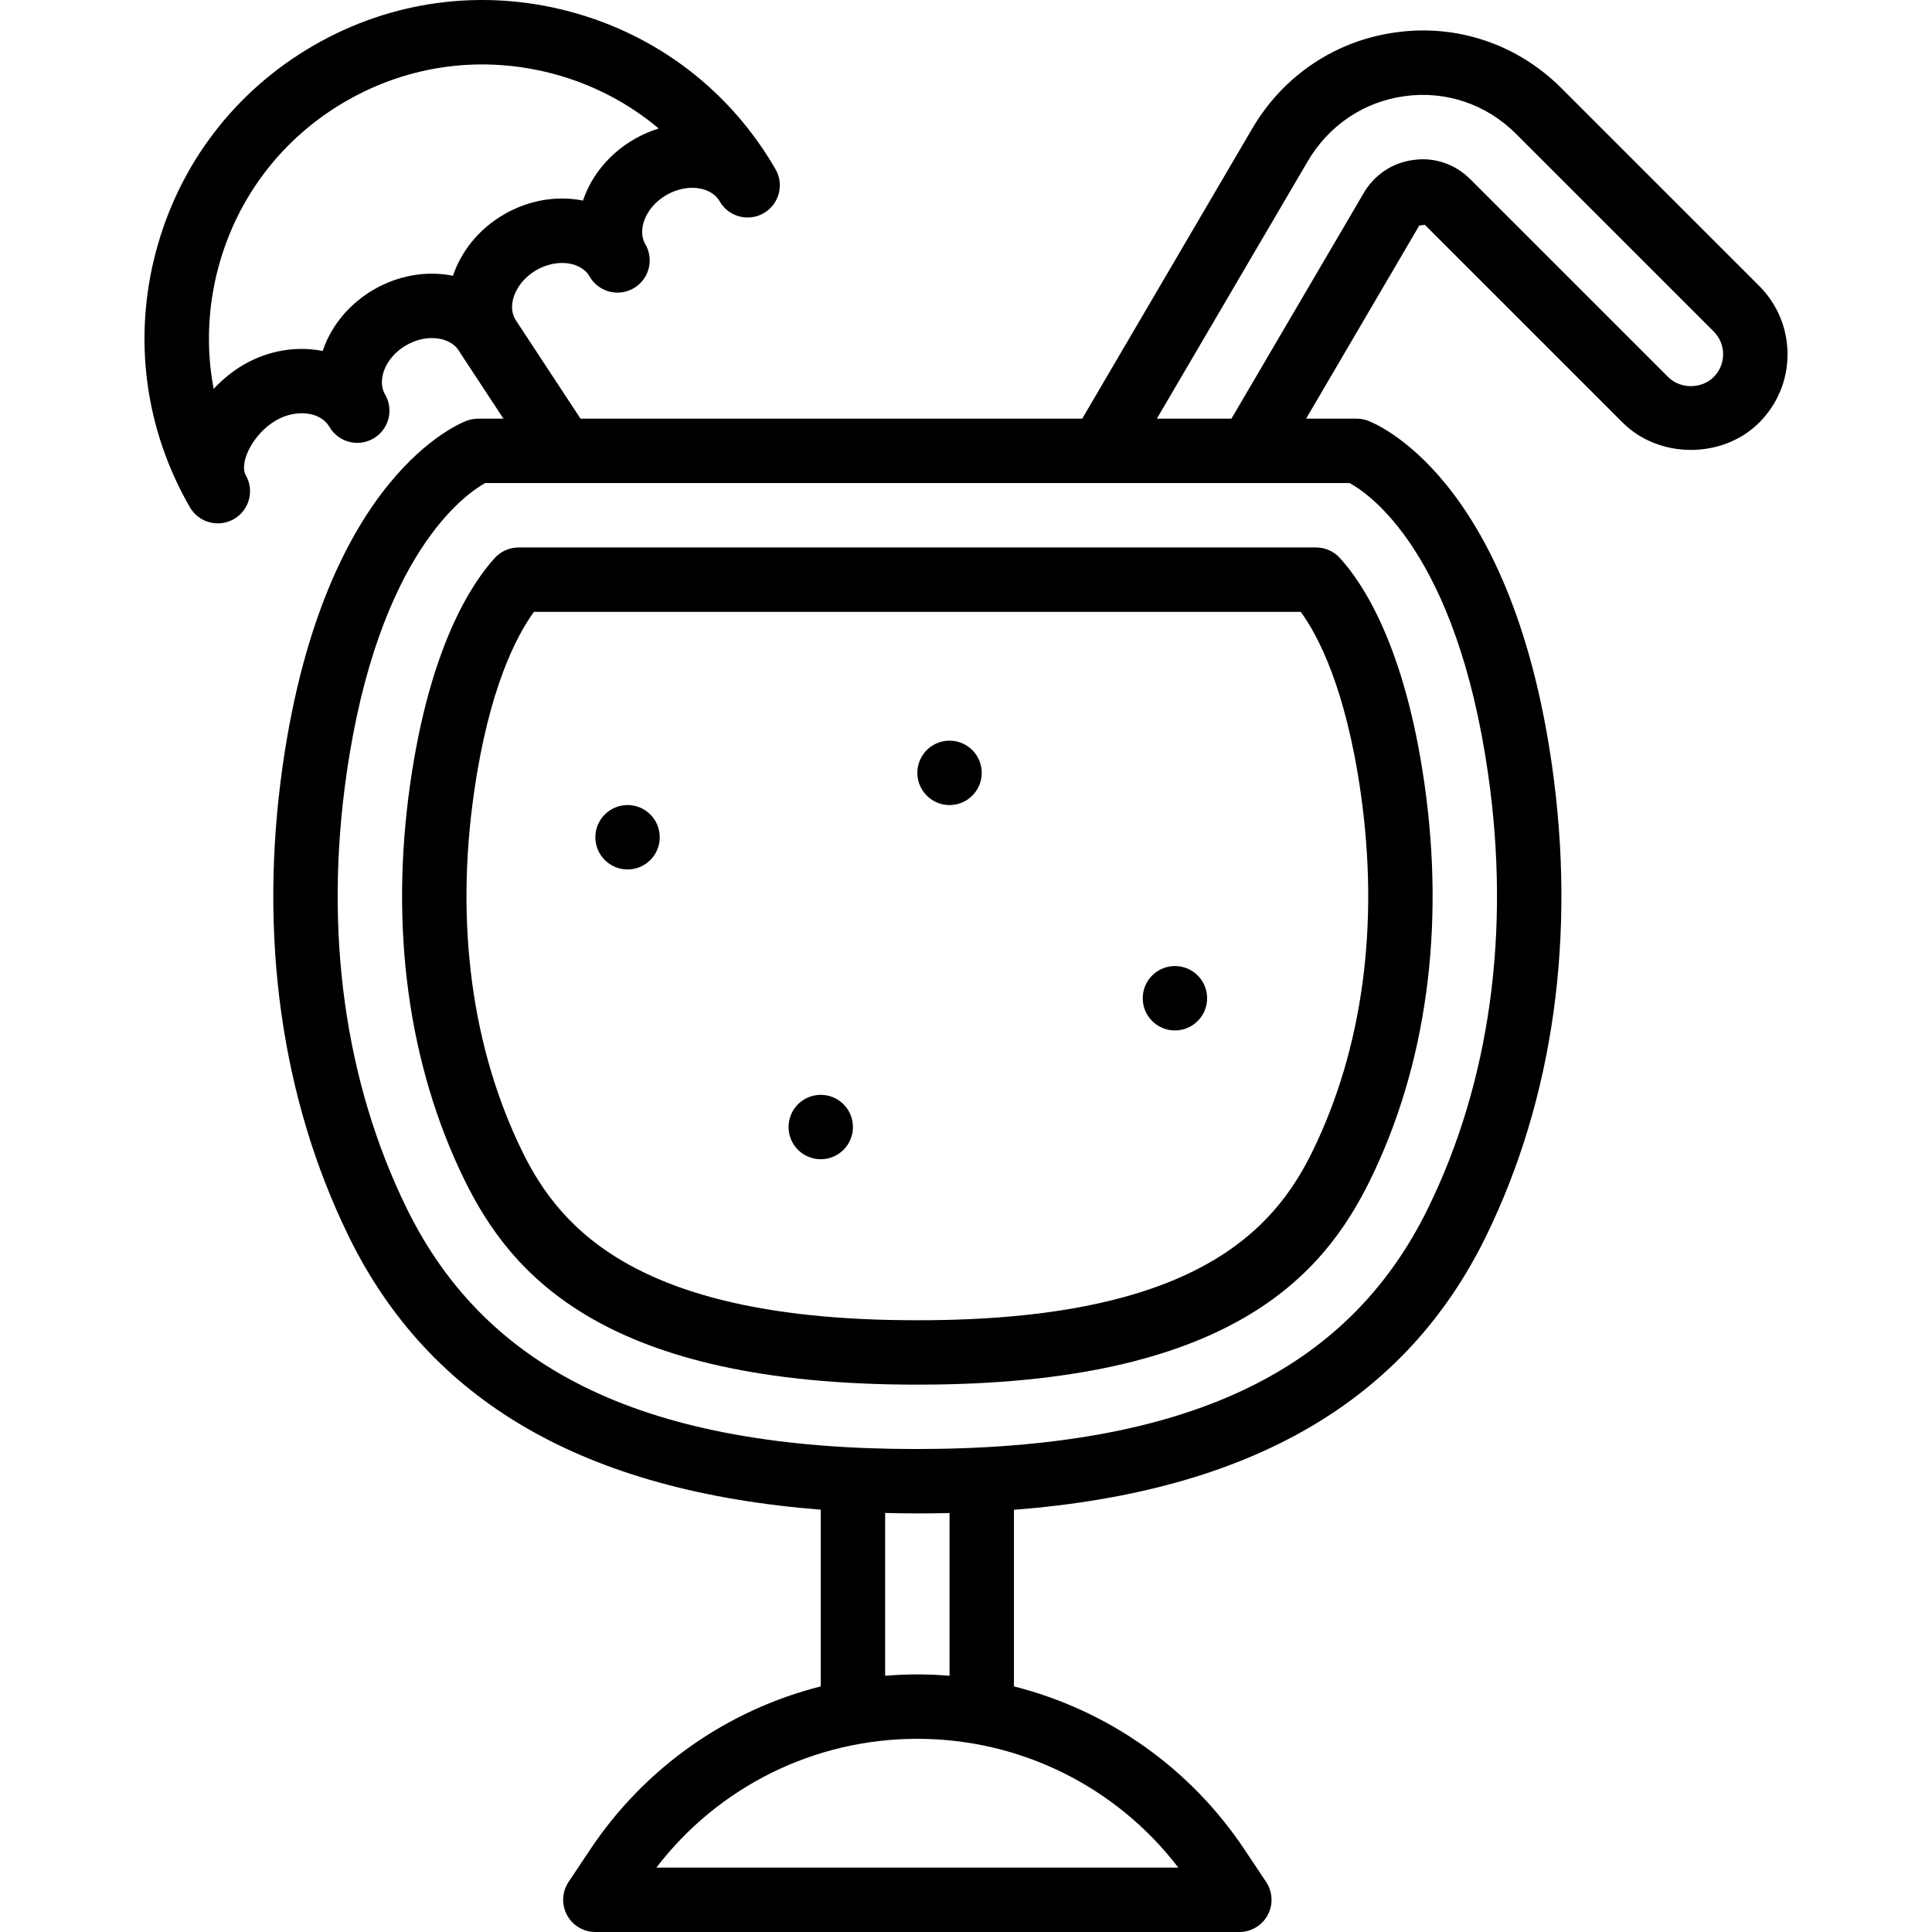
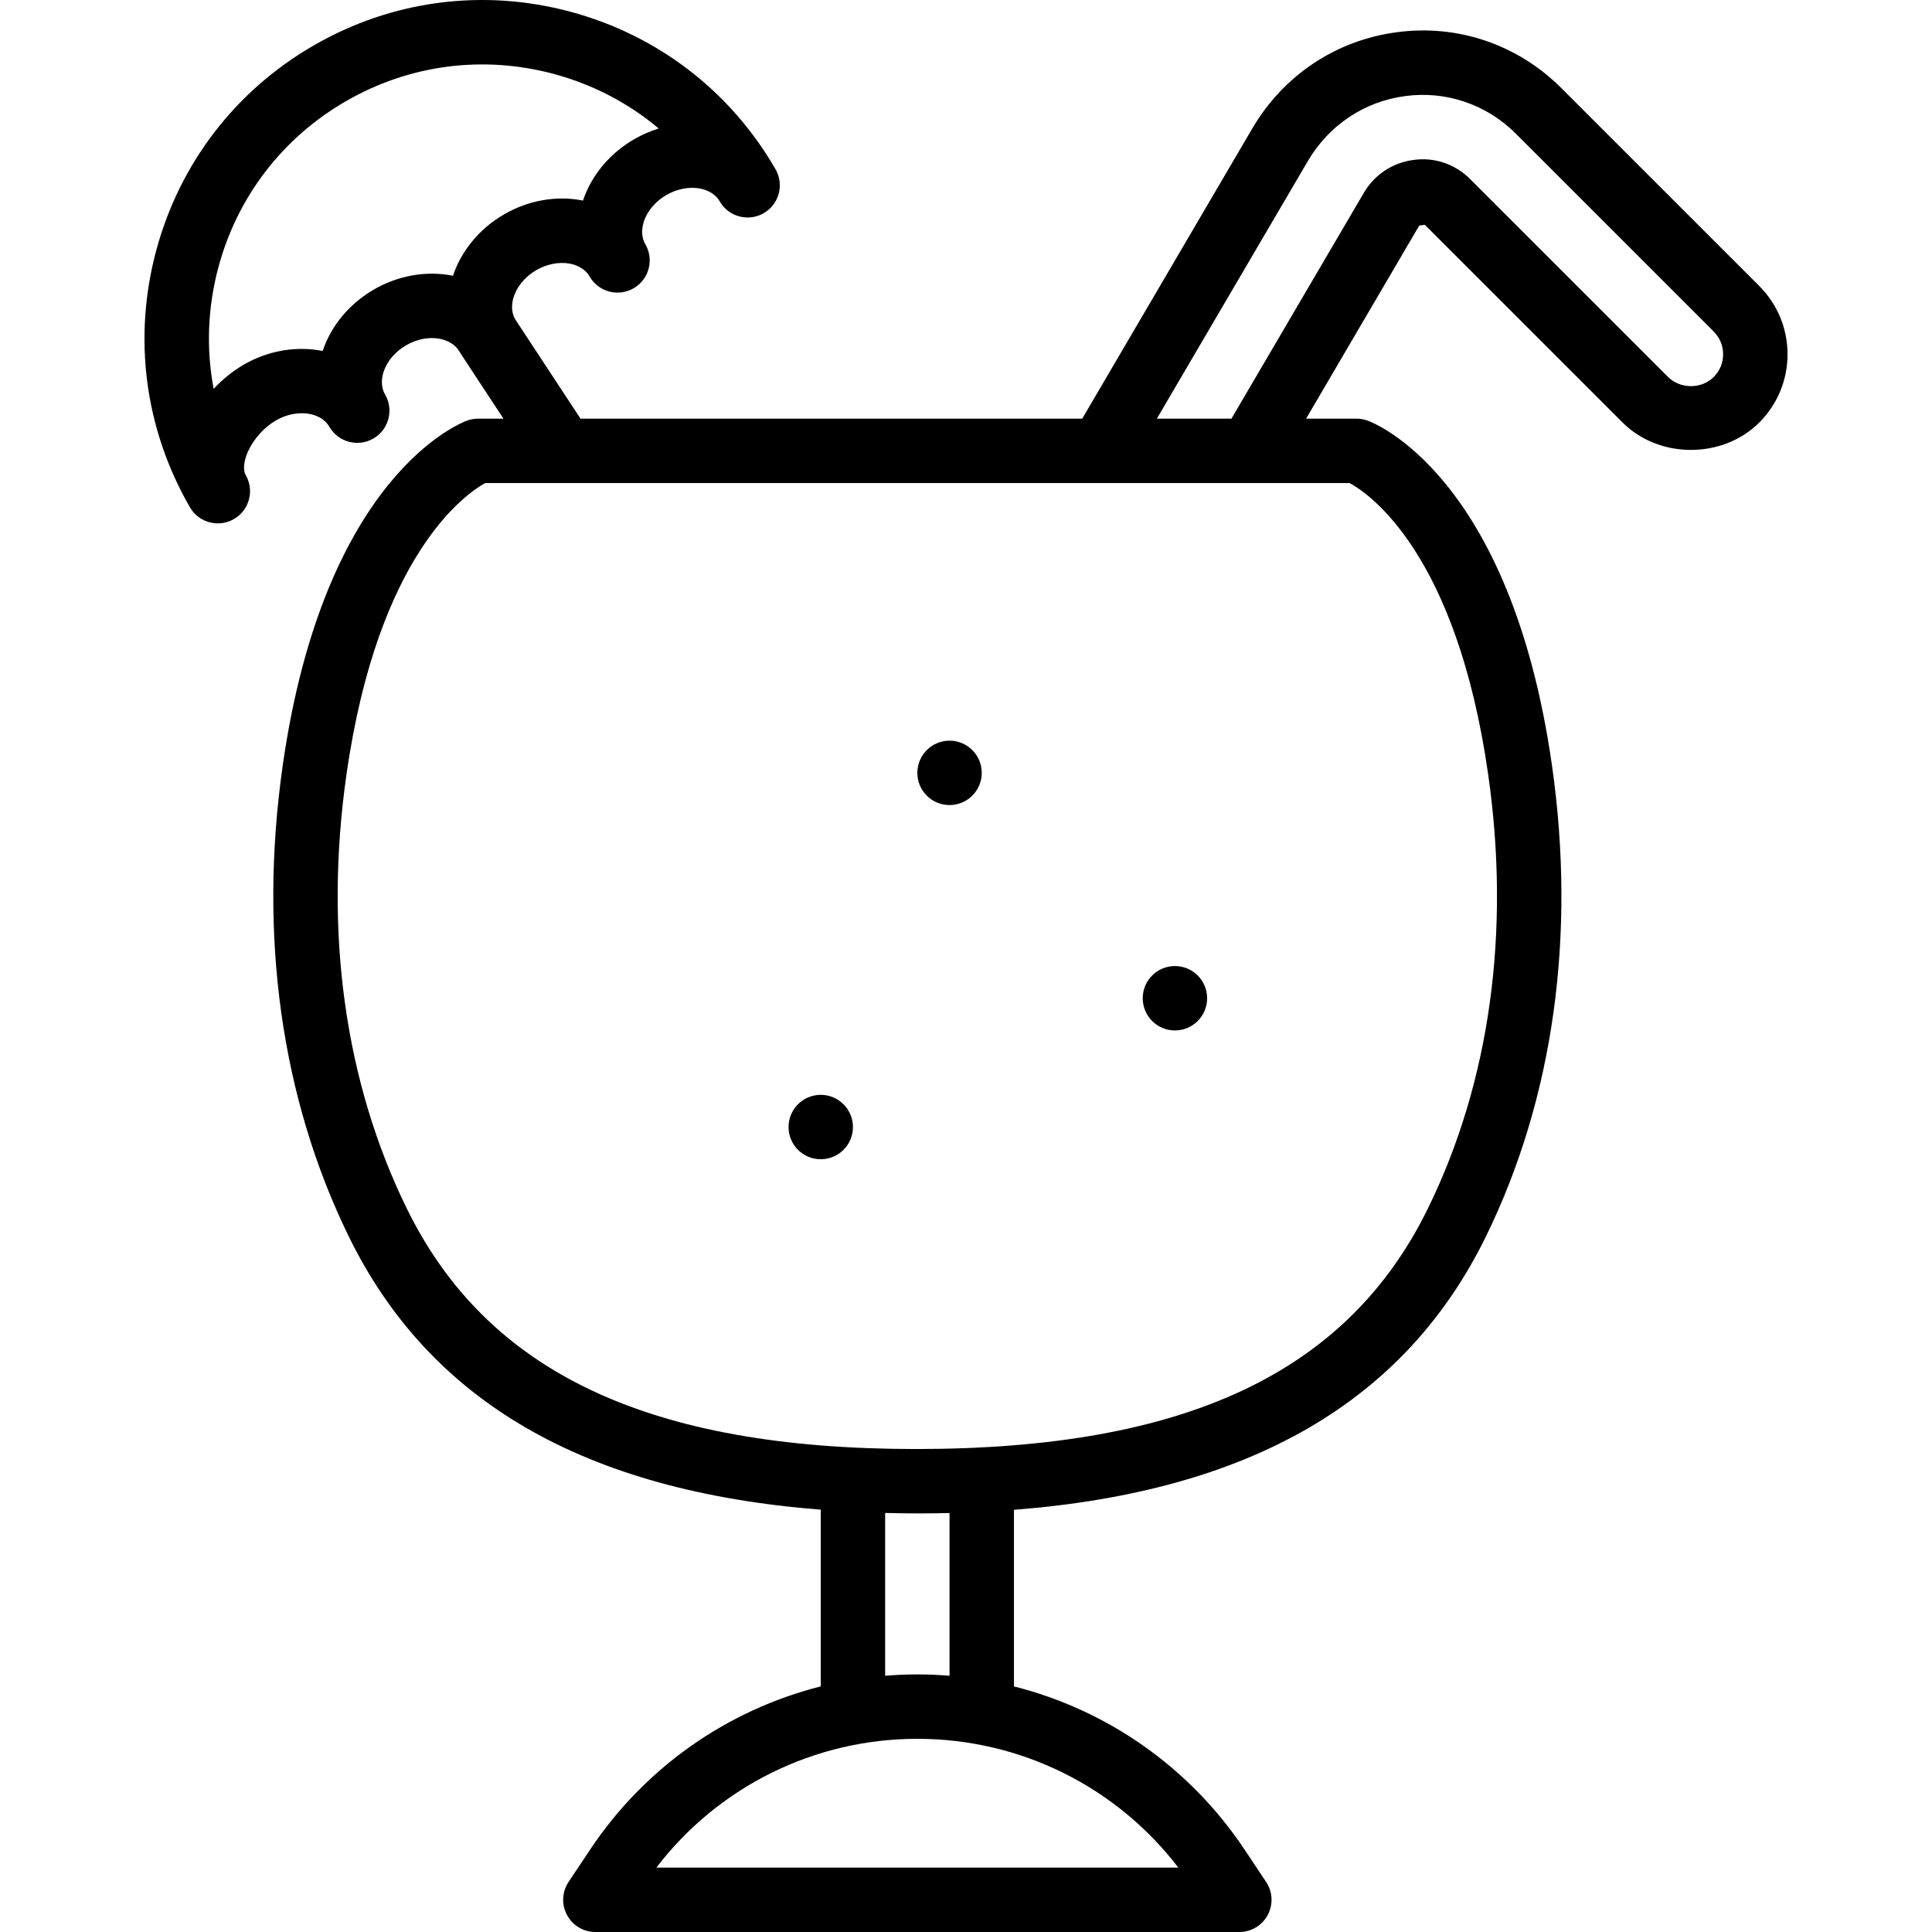
<svg xmlns="http://www.w3.org/2000/svg" version="1.1" id="Capa_1" x="0px" y="0px" viewBox="0 0 512.025 512.025" style="enable-background:new 0 0 512.025 512.025;" xml:space="preserve">
  <g transform="translate(-1 -1)">
    <g>
      <g>
-         <path d="M167.317,231.425c4.719,0,8.533-3.823,8.533-8.533c0-4.71-3.814-8.533-8.533-8.533s-8.533,3.823-8.533,8.533     C158.784,227.603,162.598,231.425,167.317,231.425z" />
        <path d="M312.384,274.092c4.719,0,8.533-3.823,8.533-8.533s-3.814-8.533-8.533-8.533s-8.533,3.823-8.533,8.533     S307.665,274.092,312.384,274.092z" />
        <path d="M252.65,214.359c4.719,0,8.533-3.823,8.533-8.533c0-4.71-3.814-8.533-8.533-8.533s-8.533,3.823-8.533,8.533     C244.117,210.536,247.931,214.359,252.65,214.359z" />
        <path d="M218.517,308.225c4.719,0,8.533-3.823,8.533-8.533s-3.814-8.533-8.533-8.533c-4.719,0-8.533,3.823-8.533,8.533     S213.798,308.225,218.517,308.225z" />
-         <path d="M132.132,148.874c-6.135,6.733-17.203,23.441-22.409,59.767c-5.478,38.323-0.512,74.65,14.37,105.054     c12.365,25.267,37.137,54.263,119.663,54.263h0.717c82.526,0,107.298-28.996,119.671-54.263     c14.882-30.404,19.849-66.731,14.362-105.054c-5.197-36.352-16.273-53.052-22.417-59.767c-1.613-1.775-3.9-2.782-6.298-2.782     H138.439C136.041,146.092,133.754,147.099,132.132,148.874z M345.739,163.159c4.548,6.255,11.904,20.164,15.872,47.898     c5.001,34.918,0.572,67.823-12.8,95.138c-10.189,20.813-31.249,44.698-104.337,44.698h-0.717     c-73.079,0-94.148-23.885-104.329-44.698c-13.38-27.315-17.801-60.22-12.8-95.138c3.959-27.716,11.324-41.634,15.872-47.898     H345.739z" />
        <path d="M467.234,76.784l-52.429-52.42c-11.563-11.58-27.486-16.99-43.588-14.822c-16.171,2.108-30.199,11.494-38.46,25.728     l-44.944,76.689H154.854l-17.358-26.402c-2.201-4.001,0.354-9.912,5.65-12.975c2.799-1.613,6.025-2.236,8.849-1.715     c1.382,0.256,3.9,1.05,5.265,3.422c2.364,4.079,7.578,5.478,11.657,3.115c2.739-1.579,4.267-4.446,4.267-7.398     c0-1.442-0.367-2.91-1.143-4.258c-1.374-2.364-0.785-4.941-0.324-6.263c0.956-2.714,3.106-5.197,5.914-6.81     c2.807-1.621,6.042-2.253,8.858-1.715c1.374,0.256,3.891,1.041,5.257,3.413c1.62,2.811,4.587,4.342,7.615,4.262     c1.378-0.035,2.767-0.404,4.042-1.139c4.087-2.355,5.487-7.569,3.123-11.657c-11.964-20.727-31.292-35.55-54.409-41.745     c-23.108-6.195-47.266-3.021-67.977,8.951C63.41,25.008,48.588,44.328,42.384,67.453c-6.195,23.117-3.021,47.258,8.951,67.985     c1.579,2.739,4.446,4.267,7.398,4.267c1.451,0,2.918-0.367,4.258-1.143c2.81-1.619,4.35-4.59,4.269-7.617     c-0.036-1.376-0.407-2.763-1.146-4.039c-0.768-1.331-0.529-3.738,0.623-6.281c1.519-3.337,4.292-6.409,7.433-8.218     c5.333-3.089,11.802-2.295,14.114,1.698c2.355,4.079,7.586,5.478,11.657,3.123c2.739-1.579,4.267-4.454,4.267-7.398     c0-1.451-0.367-2.918-1.143-4.258c-1.374-2.372-0.785-4.941-0.324-6.263c0.956-2.714,3.106-5.197,5.914-6.81     c2.799-1.621,6.025-2.261,8.858-1.715c1.374,0.256,3.891,1.041,5.257,3.413c0.048,0.083,0.104,0.158,0.153,0.239     c0.038,0.061,0.068,0.124,0.108,0.184l11.398,17.34h-6.738c-0.973,0-1.937,0.171-2.867,0.495     c-1.536,0.555-37.871,14.336-48.887,91.349c-6.451,45.133-0.401,88.329,17.502,124.902     c21.369,43.635,62.255,67.441,125.081,72.395v46.835c-24.734,6.248-46.584,21.449-61.103,43.227l-5.734,8.593     c-1.741,2.62-1.903,5.982-0.418,8.764c1.476,2.773,4.369,4.506,7.518,4.506h170.667c3.157,0,6.042-1.732,7.526-4.506     c1.485-2.782,1.323-6.144-0.427-8.764l-5.726-8.593c-14.518-21.778-36.366-36.977-61.103-43.226v-46.8     c62.604-4.867,103.658-28.682,125.082-72.432c17.903-36.574,23.953-79.77,17.502-124.902     c-11.017-77.013-47.352-90.795-48.896-91.349c-0.922-0.324-1.886-0.495-2.867-0.495h-13.394l29.987-51.174l1.468-0.205     l0.009-0.009l52.42,52.412c9.668,9.677,26.556,9.668,36.207,0.009c4.83-4.838,7.501-11.264,7.501-18.099     C474.735,88.048,472.064,81.623,467.234,76.784z M121.044,74.084c-0.137-0.026-0.265-0.051-0.393-0.077     c-6.869-1.28-14.165,0.034-20.531,3.703c-6.366,3.678-11.162,9.335-13.474,15.932c-0.051,0.12-0.094,0.247-0.137,0.375     c-6.664-1.34-14.174-0.256-20.872,3.601c-2.935,1.696-5.646,3.903-8.017,6.438c-1.993-10.556-1.61-21.509,1.25-32.192     c5.018-18.714,17.024-34.355,33.801-44.041c16.768-9.694,36.309-12.254,55.031-7.245c10.409,2.786,19.862,7.743,27.873,14.475     c-2.228,0.689-4.404,1.632-6.48,2.83c-6.366,3.686-11.162,9.344-13.474,15.932c-0.043,0.12-0.085,0.23-0.128,0.35     c-0.12-0.026-0.239-0.051-0.358-0.077c-6.869-1.28-14.157,0.034-20.523,3.712C127.914,61.668,123.229,67.598,121.044,74.084z      M313.284,495.959H174.95c16.444-21.478,41.89-34.133,69.163-34.133C271.394,461.826,296.84,474.48,313.284,495.959z      M252.65,445.118c-2.826-0.231-5.672-0.359-8.538-0.359c-2.862,0-5.706,0.128-8.529,0.358v-43.146     c2.927,0.072,5.88,0.121,8.893,0.121c2.764,0,5.482-0.04,8.174-0.102V445.118z M358.686,129.025     c5.12,2.782,28.322,18.466,36.71,77.193c5.982,41.737,0.461,81.493-15.932,114.987c-21.316,43.546-64.205,63.821-135.706,63.821     c-70.784,0-113.673-20.275-134.989-63.821c-16.393-33.493-21.914-73.25-15.94-114.987c8.363-58.496,31.684-74.385,36.745-77.193     h148.236h59.332H358.686z M455.159,100.925c-3.217,3.217-8.823,3.217-12.058,0l-52.437-52.429     c-4.028-4.028-9.523-5.888-15.027-5.111c-5.598,0.725-10.411,3.934-13.218,8.772l-35.063,59.802h-19.763l39.91-68.087     c5.598-9.643,15.036-15.992,25.95-17.417c10.769-1.442,21.504,2.193,29.286,9.975l52.429,52.42v0.009     c1.613,1.604,2.5,3.746,2.5,6.033C457.668,97.171,456.781,99.312,455.159,100.925z" />
      </g>
    </g>
  </g>
  <g>
</g>
  <g>
</g>
  <g>
</g>
  <g>
</g>
  <g>
</g>
  <g>
</g>
  <g>
</g>
  <g>
</g>
  <g>
</g>
  <g>
</g>
  <g>
</g>
  <g>
</g>
  <g>
</g>
  <g>
</g>
  <g>
</g>
</svg>